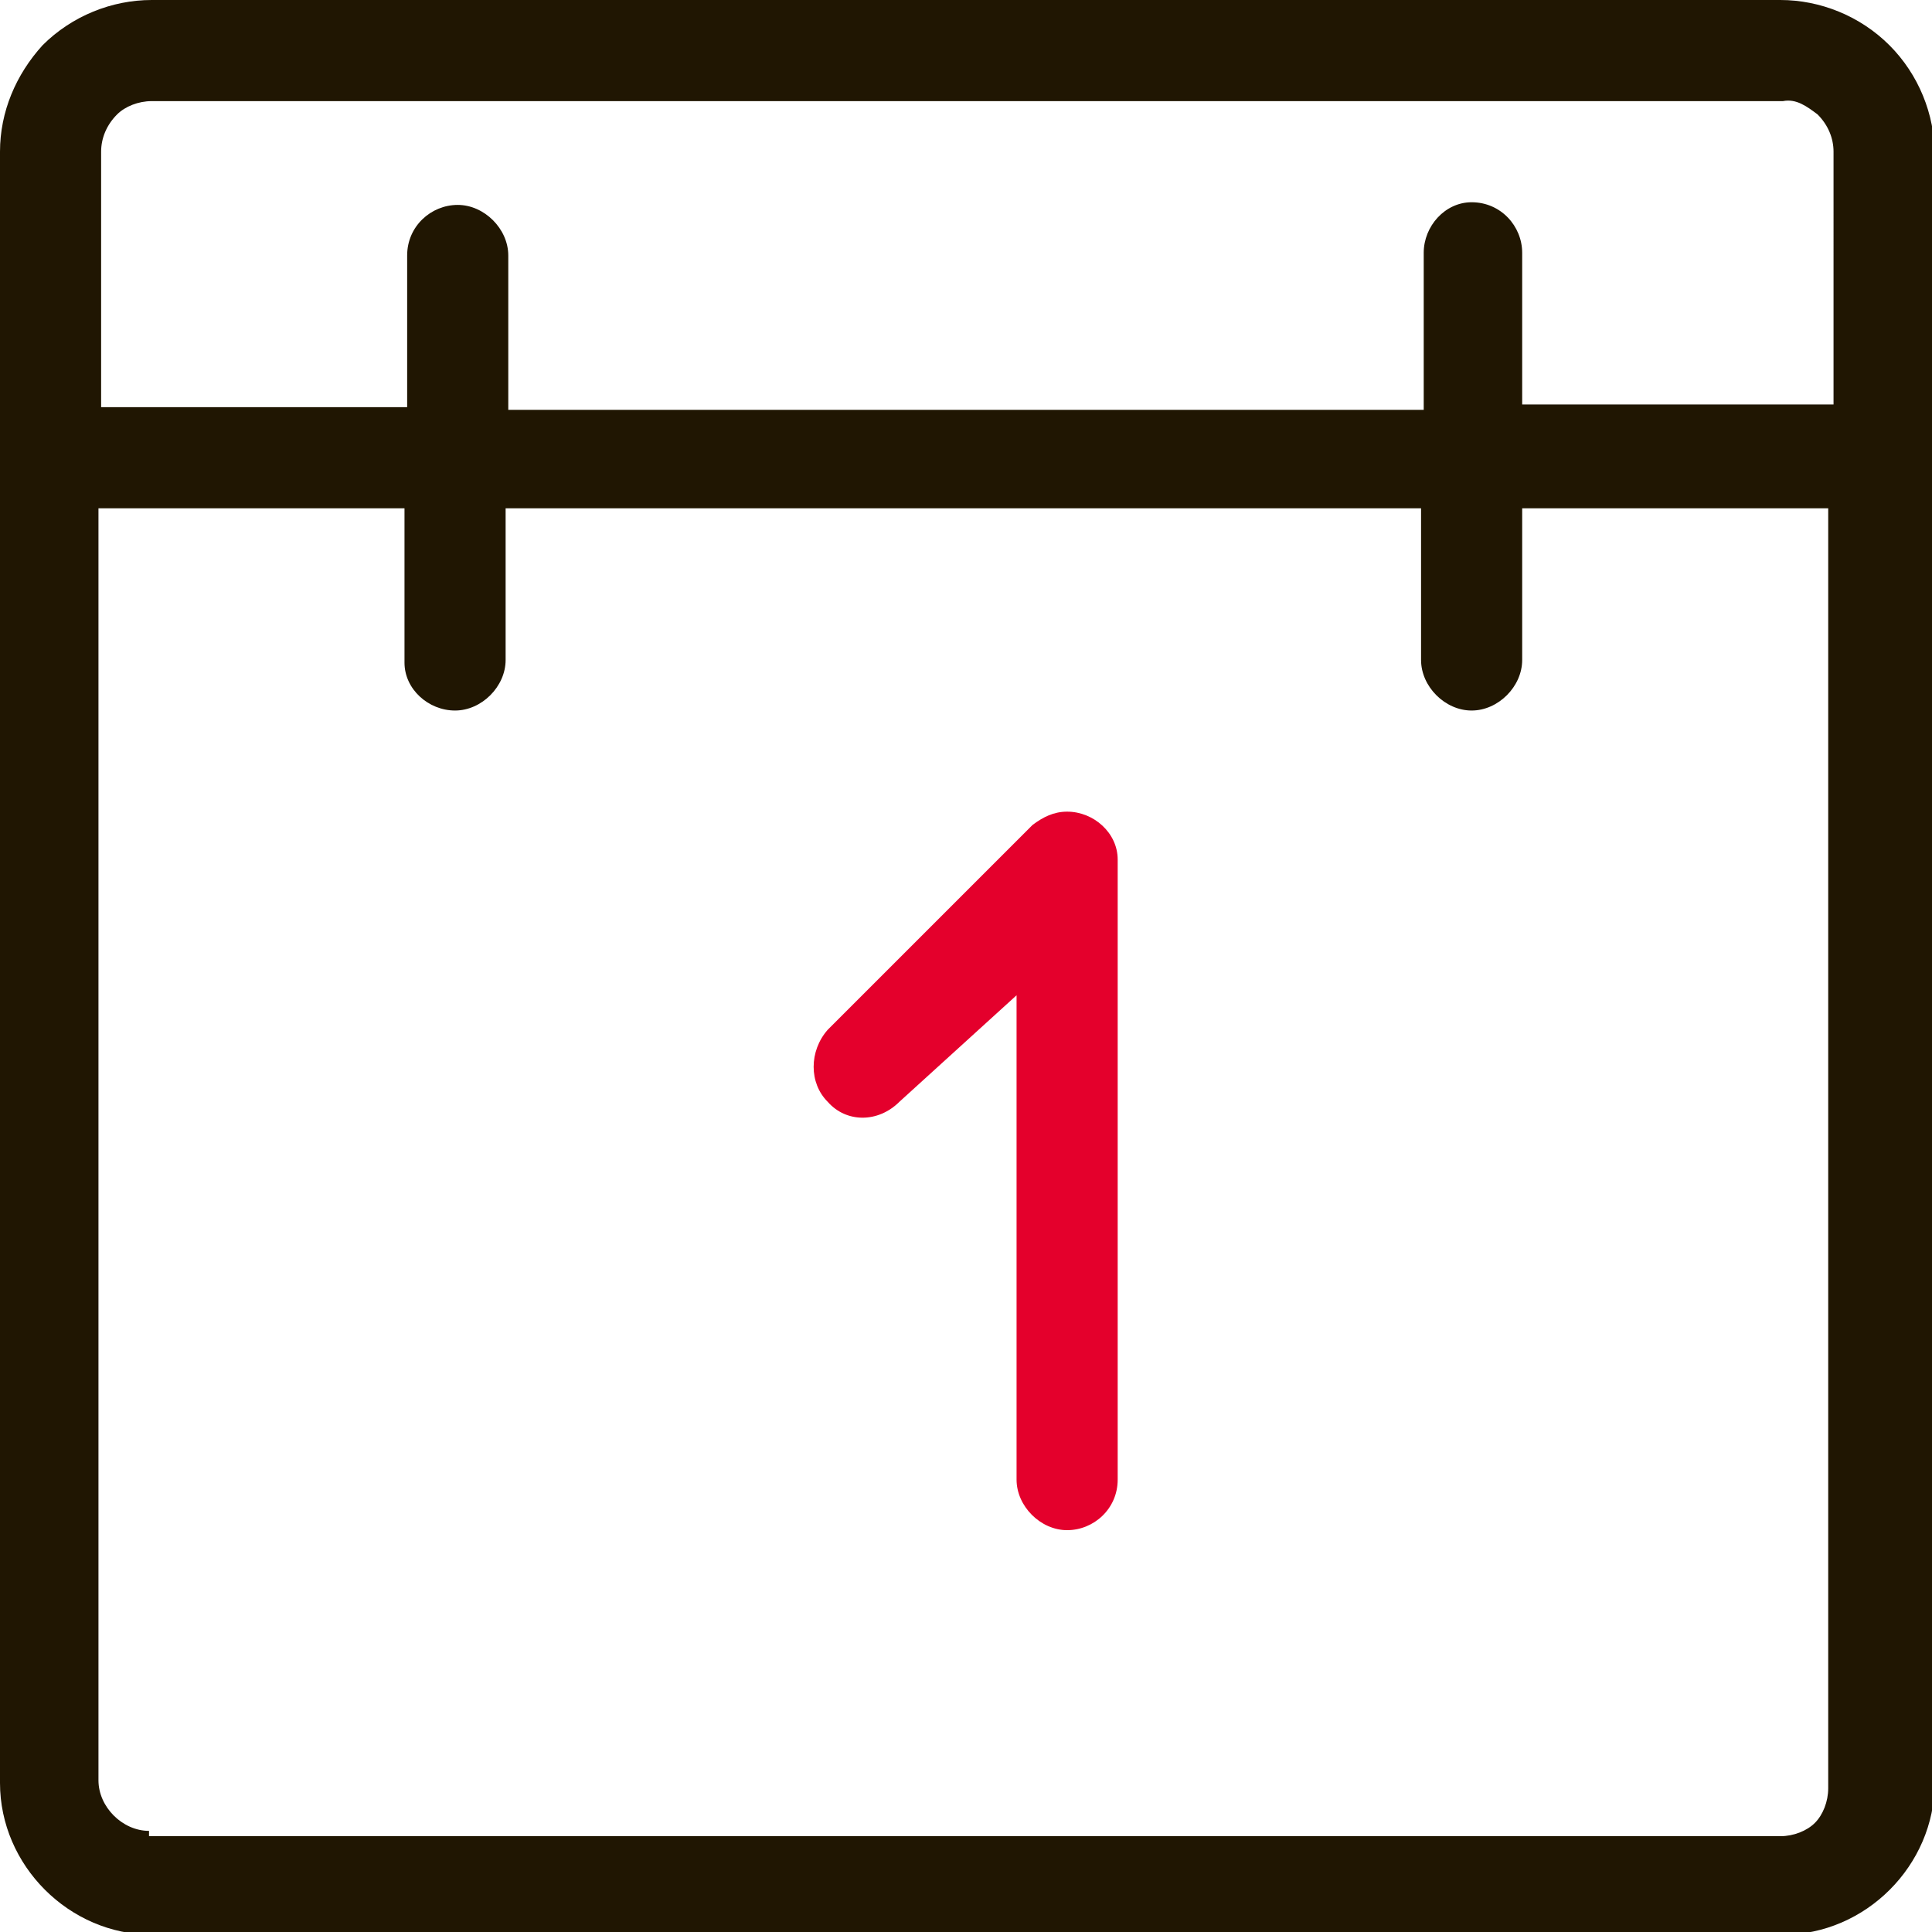
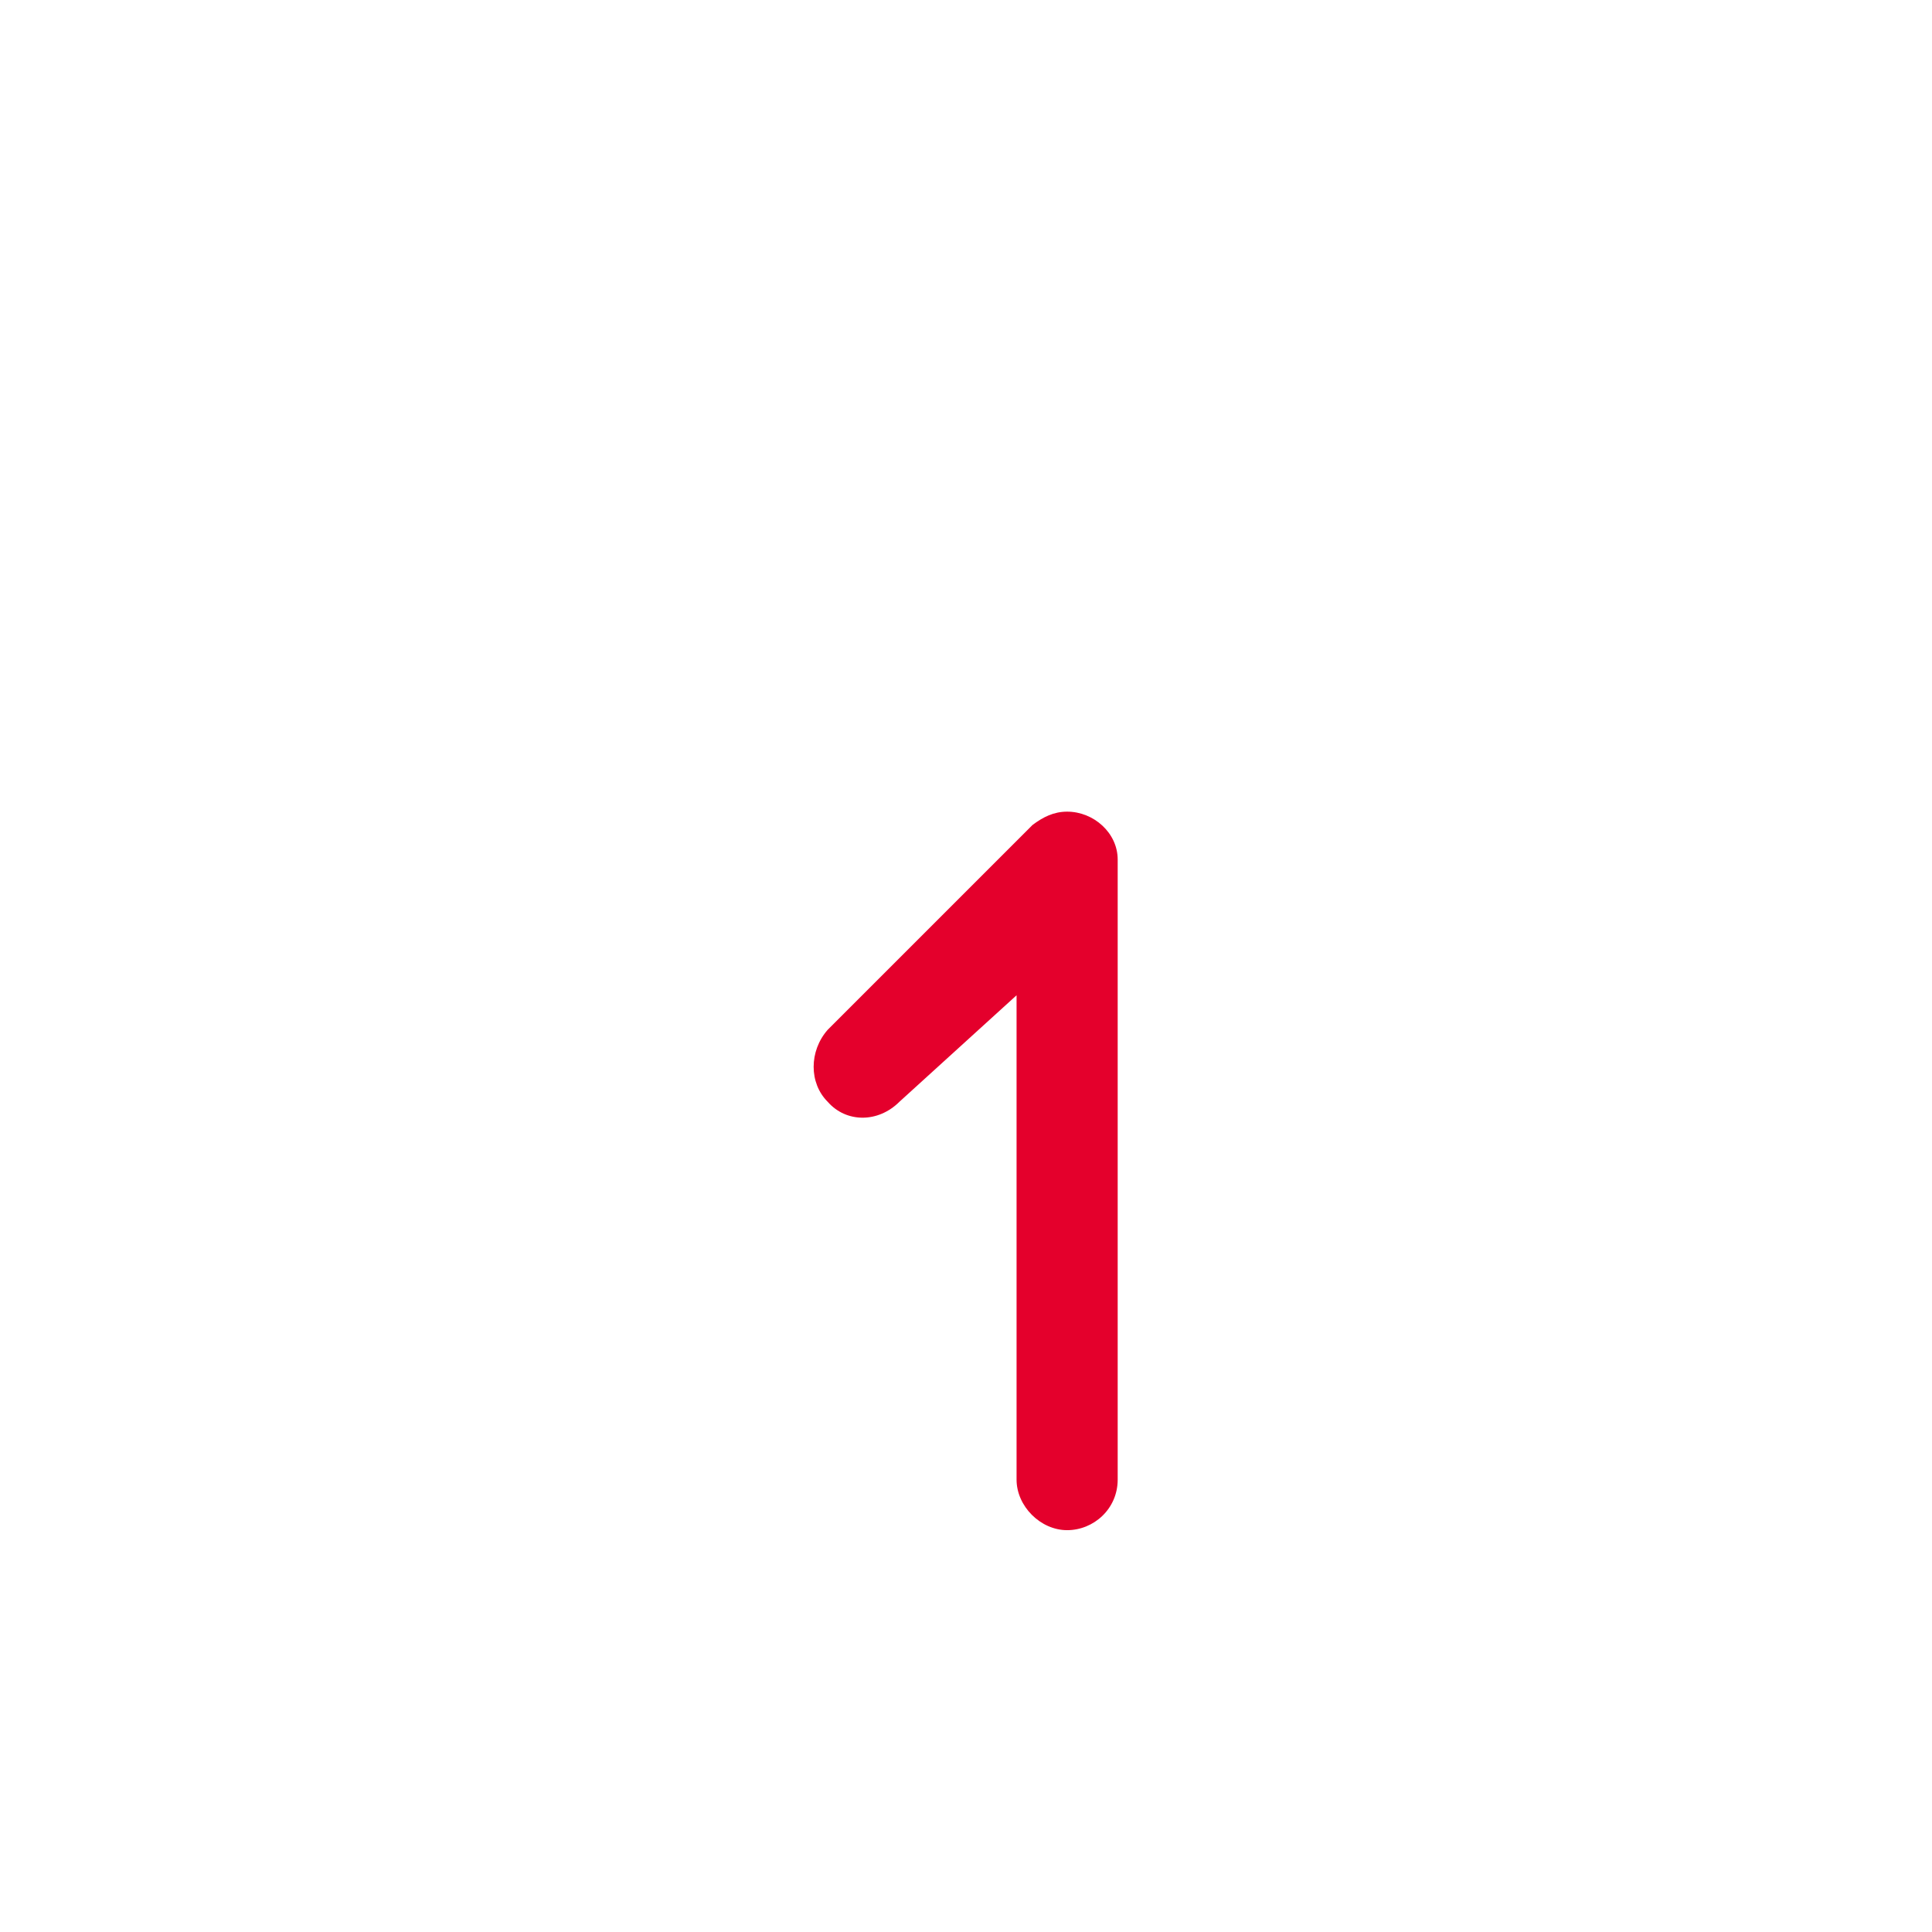
<svg xmlns="http://www.w3.org/2000/svg" id="Calque_1" viewBox="0 0 72.6 72.6">
  <defs>
    <style>.cls-1{fill:#201602;}.cls-1,.cls-2{stroke-width:0px;}.cls-2{fill:#e4002c;}</style>
  </defs>
-   <path class="cls-1" d="M5.7,69h61.2c.5,0,1-.2,1.3-.5h0c.3-.3.5-.8.5-1.3V19.1h-11.5v5.7c0,1-.9,1.9-1.9,1.9h0c-1,0-1.9-.9-1.9-1.9h0v-5.7H19v5.7c0,1-.9,1.9-1.9,1.9-1,0-1.9-.8-1.9-1.8h0v-5.8H3.7v47.8c0,1,.9,1.9,1.9,1.9v.2h0ZM53.5,9.5c0-1,.8-1.9,1.8-1.9h0c1.1,0,1.9.9,1.9,1.9v5.7h11.7V5.7c0-.5-.2-1-.6-1.4-.4-.3-.8-.6-1.3-.5H5.7c-.5,0-1,.2-1.3.5-.4.4-.6.9-.6,1.4v9.6h11.5v-5.7c0-1.1.9-1.9,1.9-1.9s1.9.9,1.9,1.9h0v5.8h34.4s0-5.7,0-5.7ZM5.7,0h61.2c1.5,0,3,.6,4.1,1.7,1.1,1.1,1.7,2.6,1.7,4.1v61.2c0,3.1-2.6,5.7-5.7,5.7H5.7c-3.1,0-5.7-2.6-5.7-5.7V5.7C0,4.2.6,2.8,1.6,1.7h0C2.7.6,4.2,0,5.7,0h0Z" />
  <path class="cls-2" d="M42,55.6c0,1.1-.9,1.9-1.9,1.9s-1.9-.9-1.9-1.9h0v-18.2l-4.4,4c-.8.8-2,.8-2.7,0h0c-.7-.7-.7-1.9,0-2.7l7.7-7.7c.4-.3.8-.5,1.3-.5,1,0,1.9.8,1.9,1.8h0s0,23.2,0,23.2Z" />
</svg>